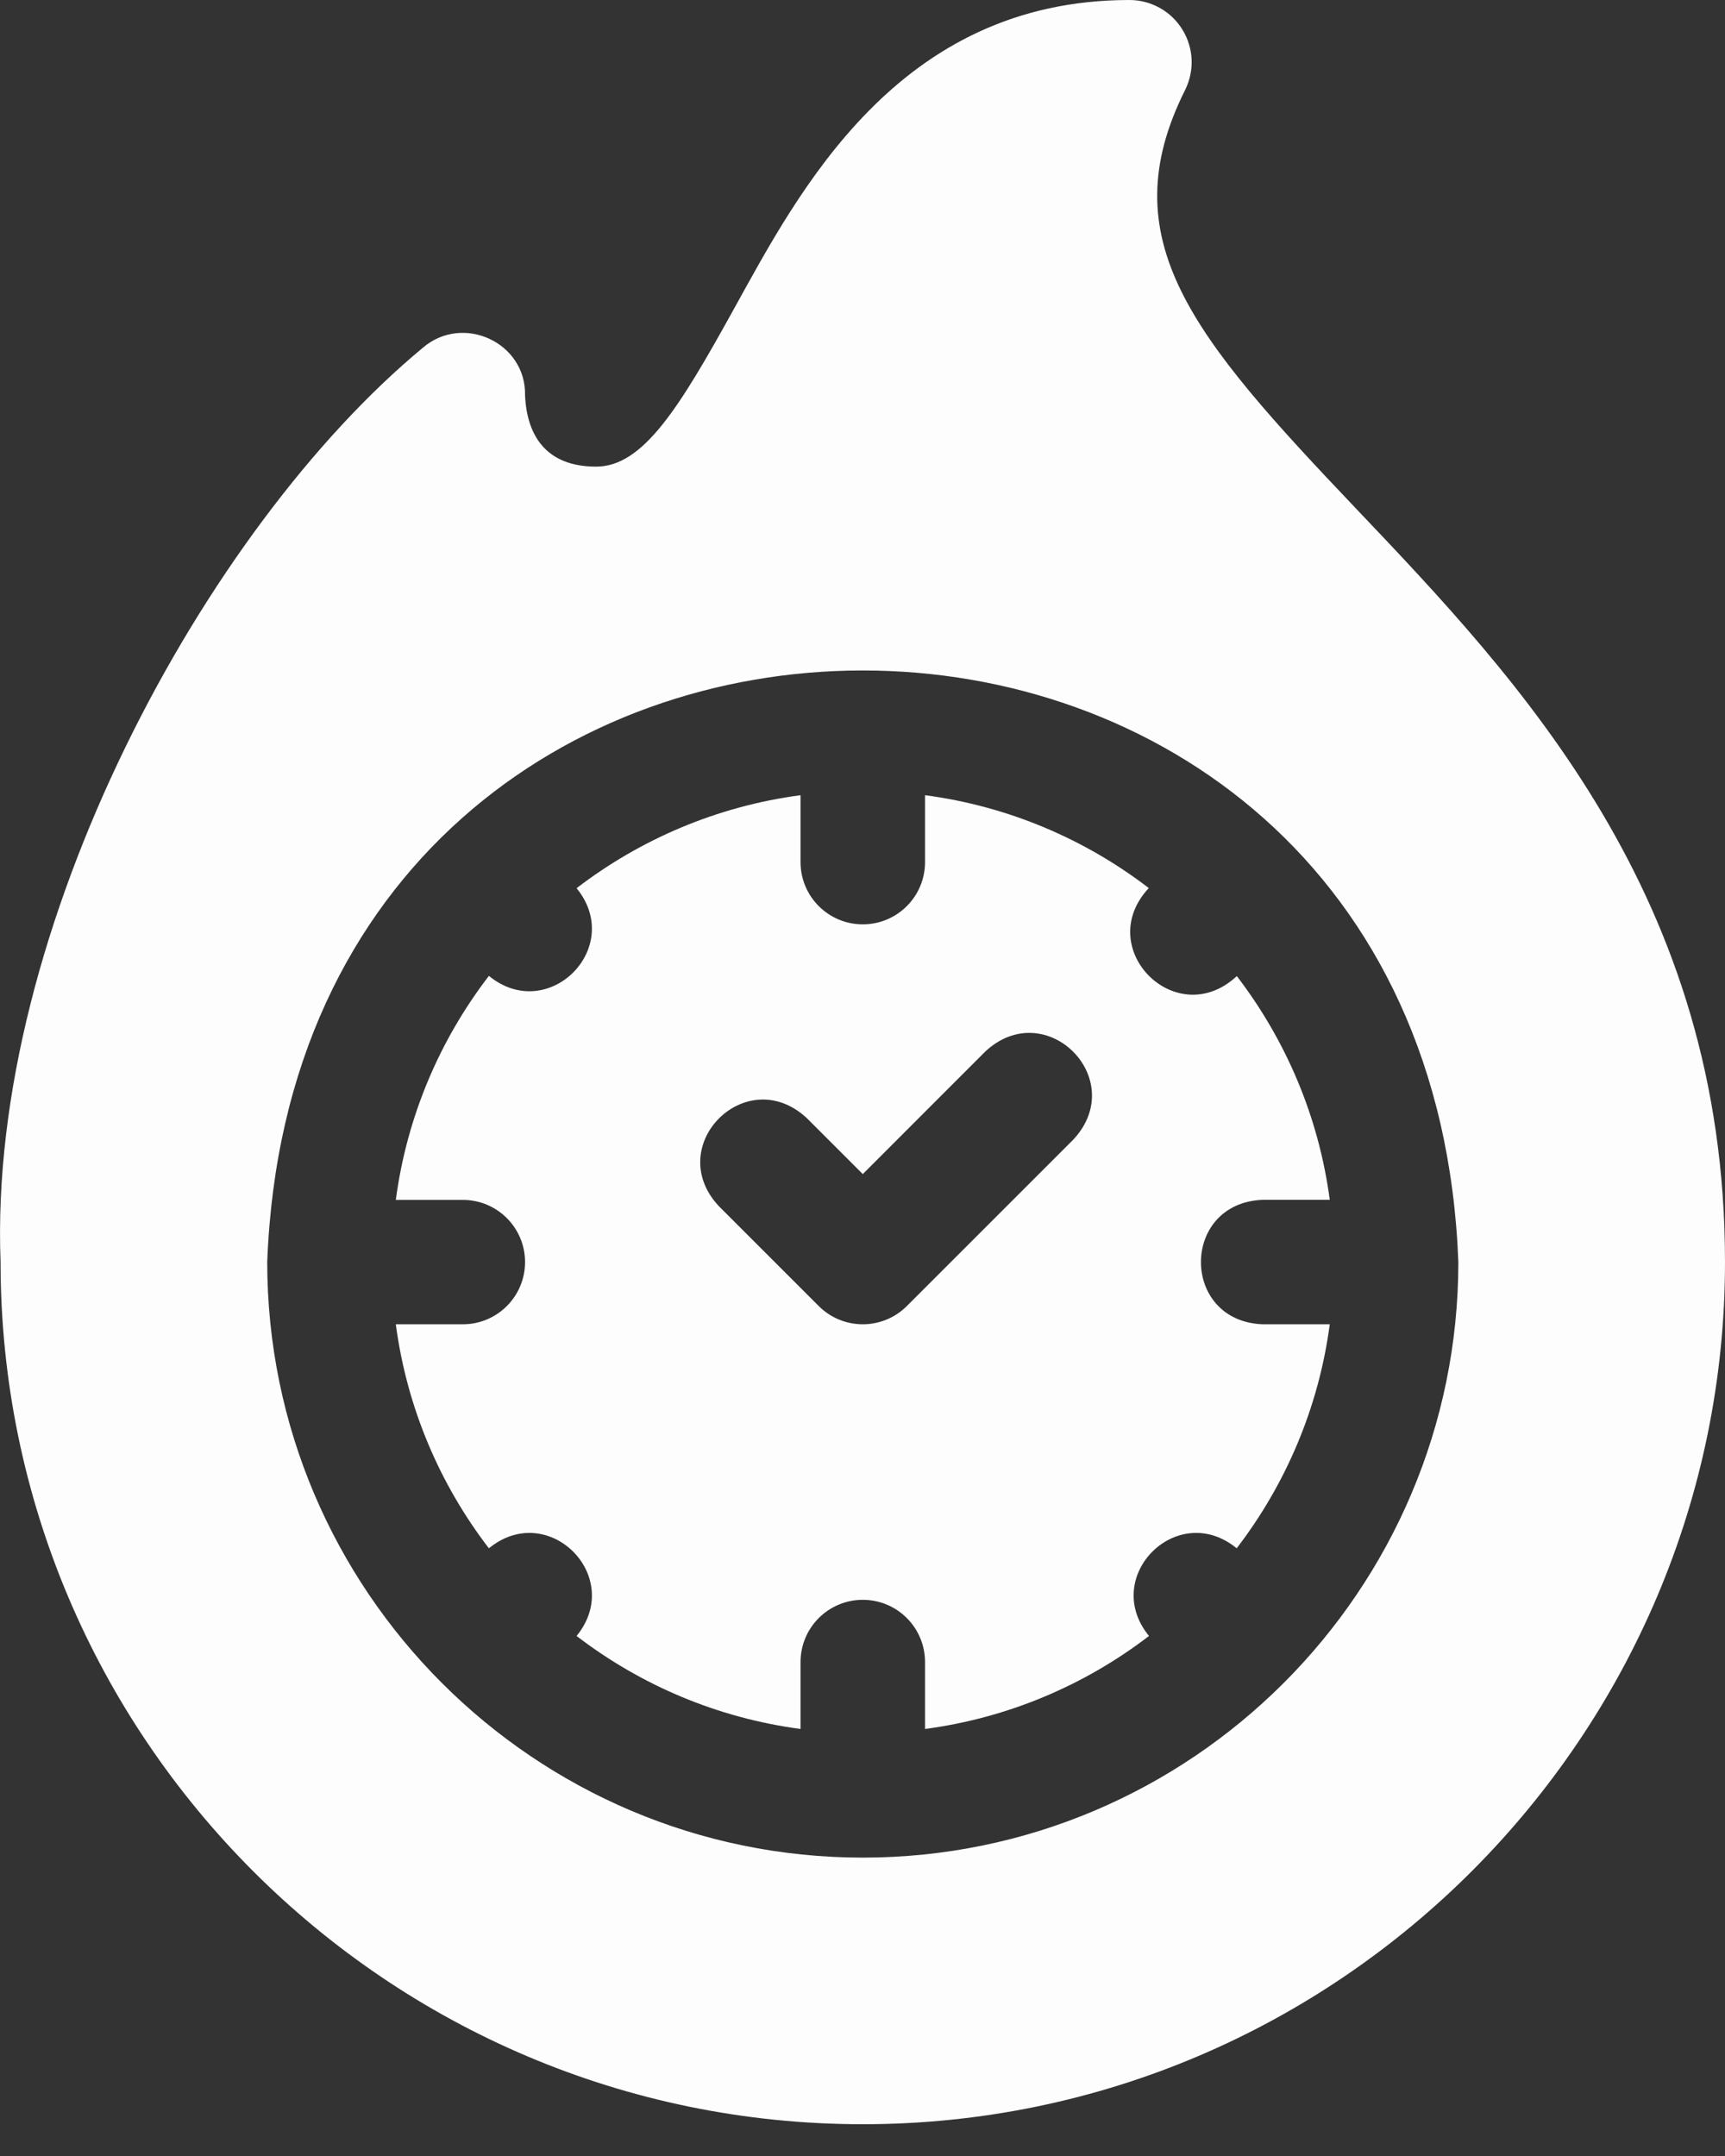
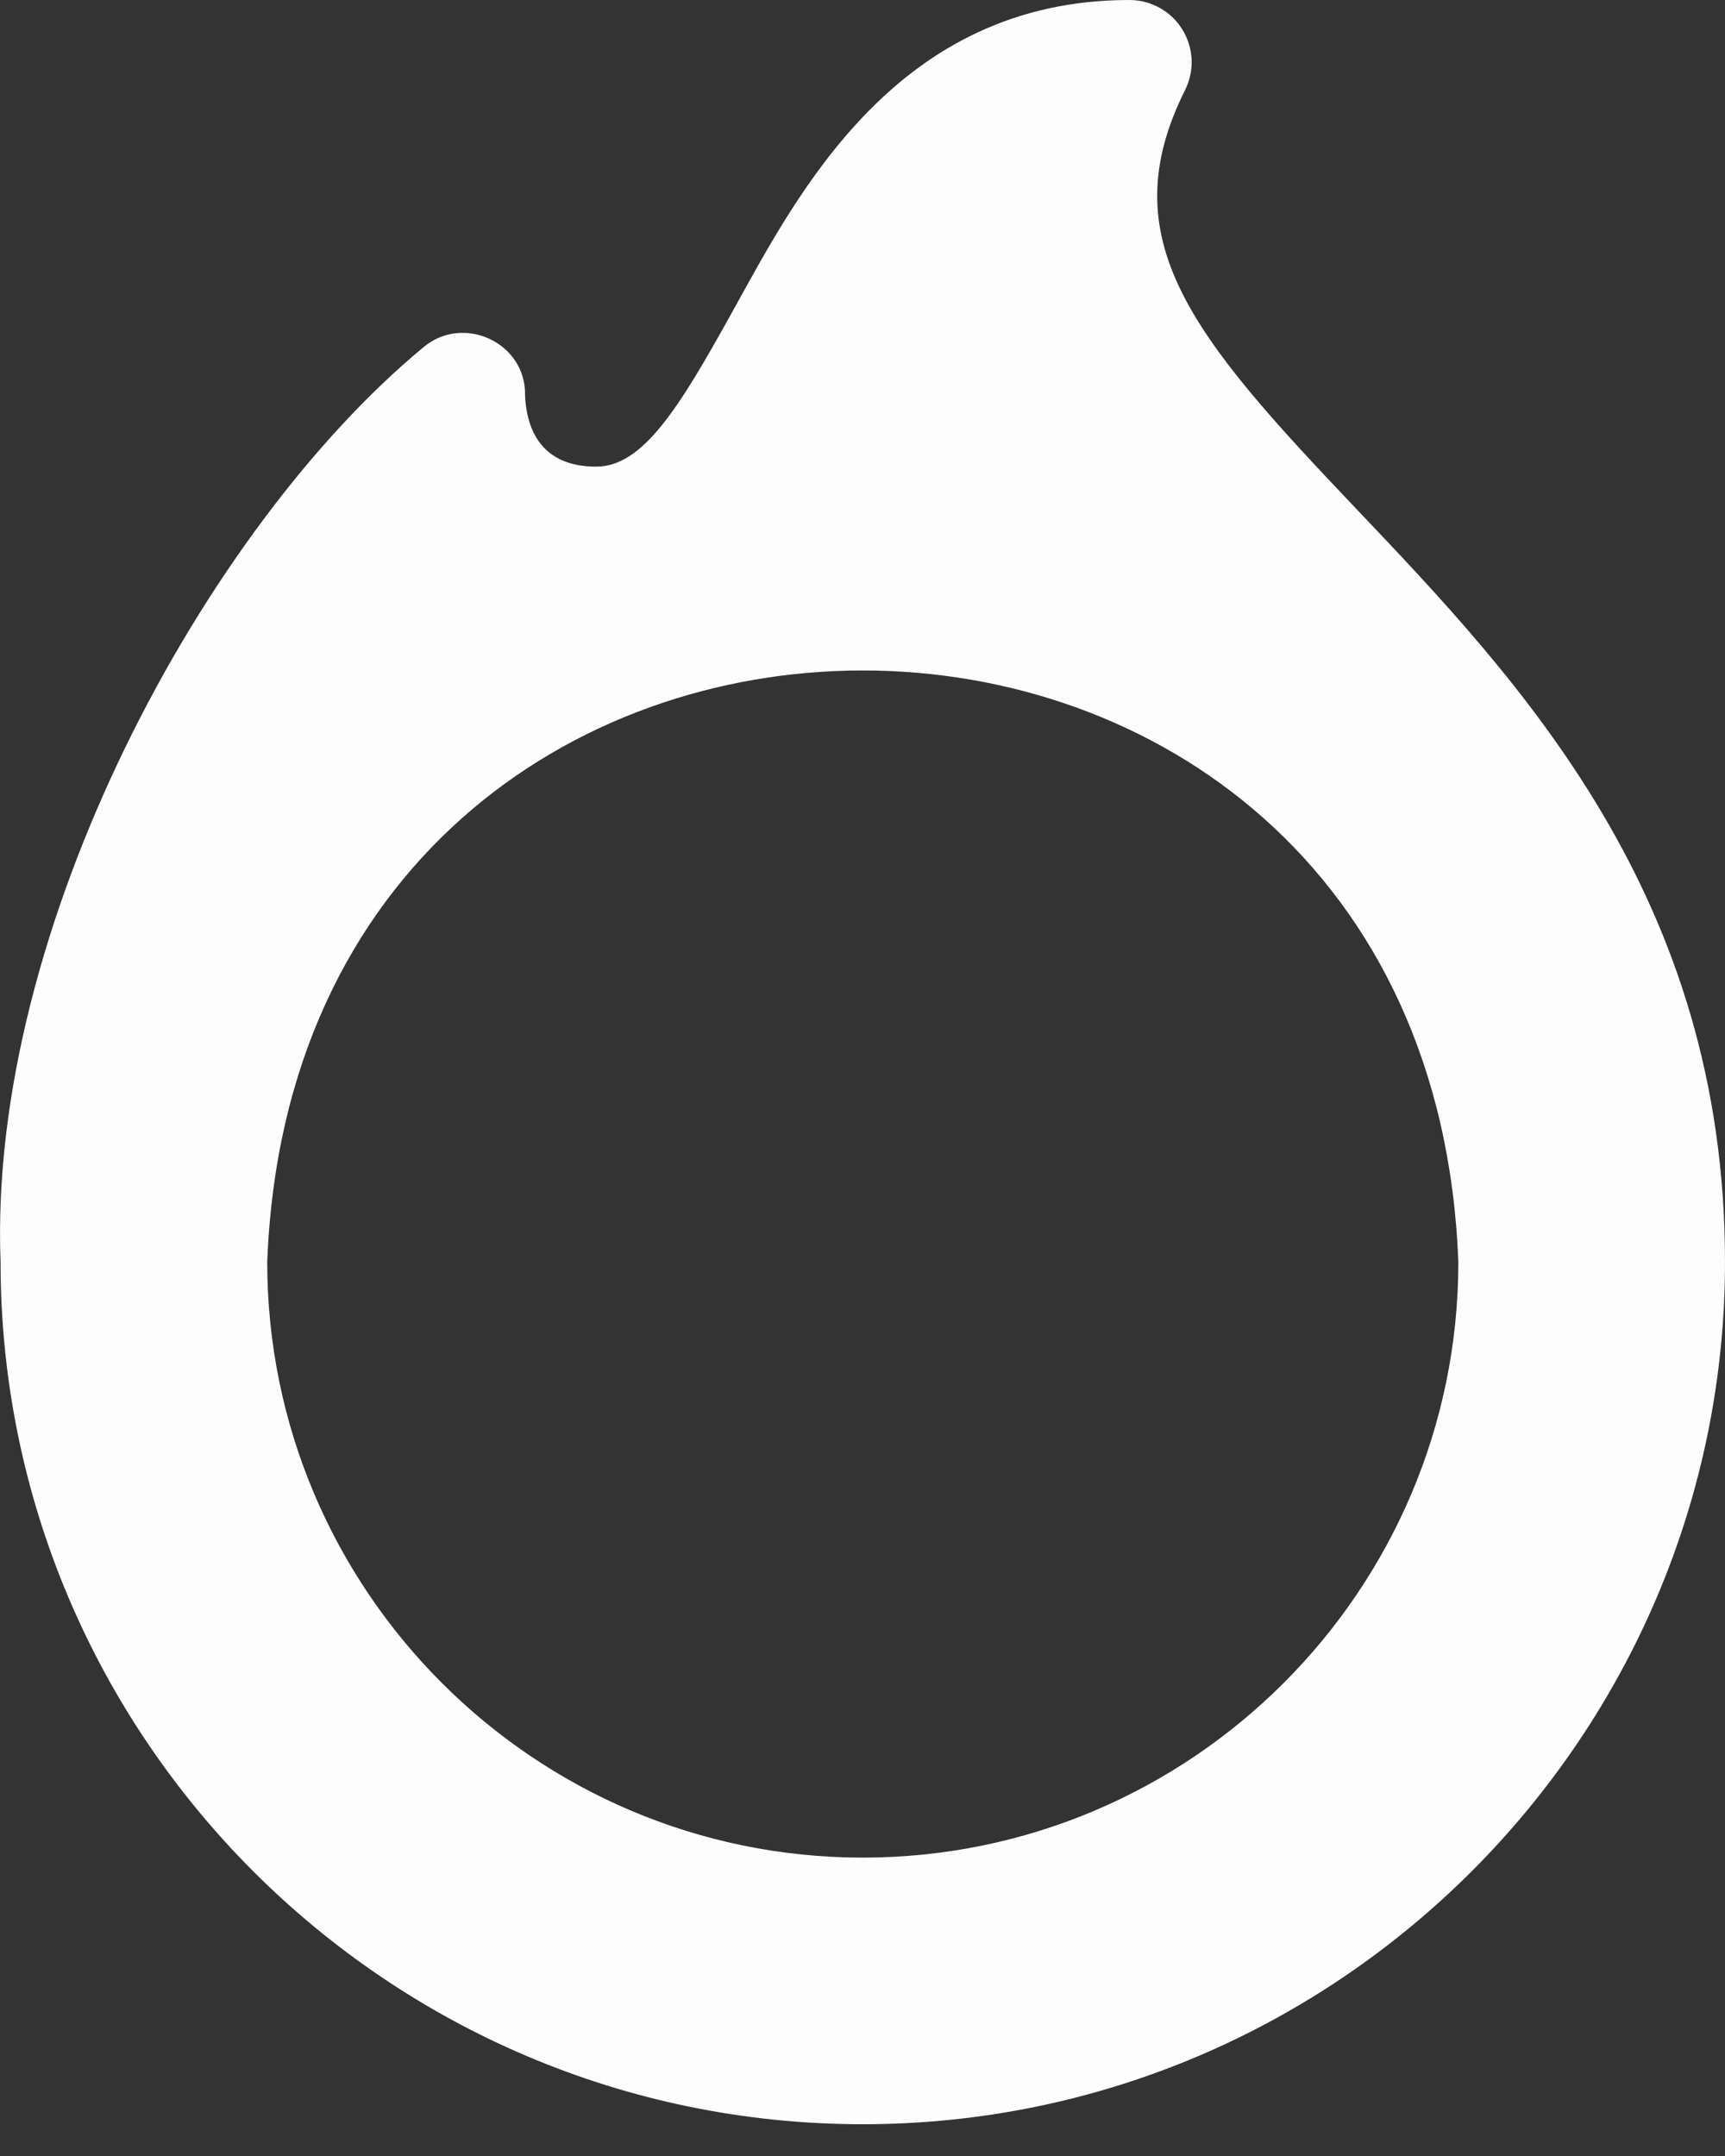
<svg xmlns="http://www.w3.org/2000/svg" width="24" height="30" viewBox="0 0 24 30" fill="none">
  <rect x="0" y="0" width="24" height="30" fill="#333333" stroke="none" />
  <path d="M18.863 7.073C16.587 4.68 15.448 3.334 16.488 1.253C16.554 1.121 16.585 0.974 16.579 0.827C16.572 0.68 16.528 0.536 16.45 0.411C16.373 0.285 16.264 0.181 16.136 0.11C16.007 0.038 15.861 5.01677e-06 15.714 0C12.482 0 11.107 2.681 10.206 4.308C9.454 5.667 8.95 6.493 8.294 6.493C7.591 6.493 7.329 6.052 7.305 5.499C7.32 4.767 6.442 4.36 5.884 4.838C2.856 7.347 -0.172 12.921 0.008 17.561C0.007 24.176 5.389 29.558 12.004 29.558C18.633 29.558 24 24.139 24 17.561C24 12.476 21.151 9.48 18.863 7.073ZM12.004 25.848C7.435 25.848 3.718 22.13 3.718 17.561C4.134 6.584 19.875 6.587 20.29 17.561C20.29 22.13 16.573 25.848 12.004 25.848Z" fill="#FDFDFD" />
-   <path d="M17.569 16.695H18.501C18.347 15.535 17.888 14.47 17.208 13.582C16.366 14.366 15.2 13.198 15.983 12.357C15.096 11.677 14.03 11.218 12.87 11.065V11.996C12.87 12.475 12.482 12.862 12.004 12.862C11.526 12.862 11.138 12.475 11.138 11.996V11.065C9.976 11.219 8.91 11.678 8.022 12.359C8.697 13.185 7.627 14.255 6.802 13.579C6.12 14.467 5.661 15.534 5.507 16.696H6.439C6.917 16.696 7.305 17.083 7.305 17.561C7.305 18.04 6.917 18.427 6.439 18.427H5.507C5.661 19.589 6.12 20.656 6.802 21.544C7.628 20.868 8.697 21.938 8.022 22.764C8.91 23.445 9.976 23.904 11.138 24.058V23.127C11.138 22.648 11.526 22.261 12.004 22.261C12.482 22.261 12.87 22.648 12.87 23.127V24.058C14.031 23.904 15.098 23.445 15.986 22.764C15.31 21.937 16.381 20.868 17.206 21.544C17.887 20.656 18.347 19.589 18.501 18.427H17.569C16.422 18.385 16.422 16.738 17.569 16.695ZM14.935 15.855L12.616 18.174C12.454 18.336 12.233 18.427 12.004 18.427C11.774 18.427 11.554 18.336 11.392 18.174L10 16.782C9.219 15.942 10.383 14.776 11.225 15.558L12.004 16.337L13.71 14.63C14.552 13.849 15.716 15.014 14.935 15.855Z" fill="#FDFDFD" />
</svg>